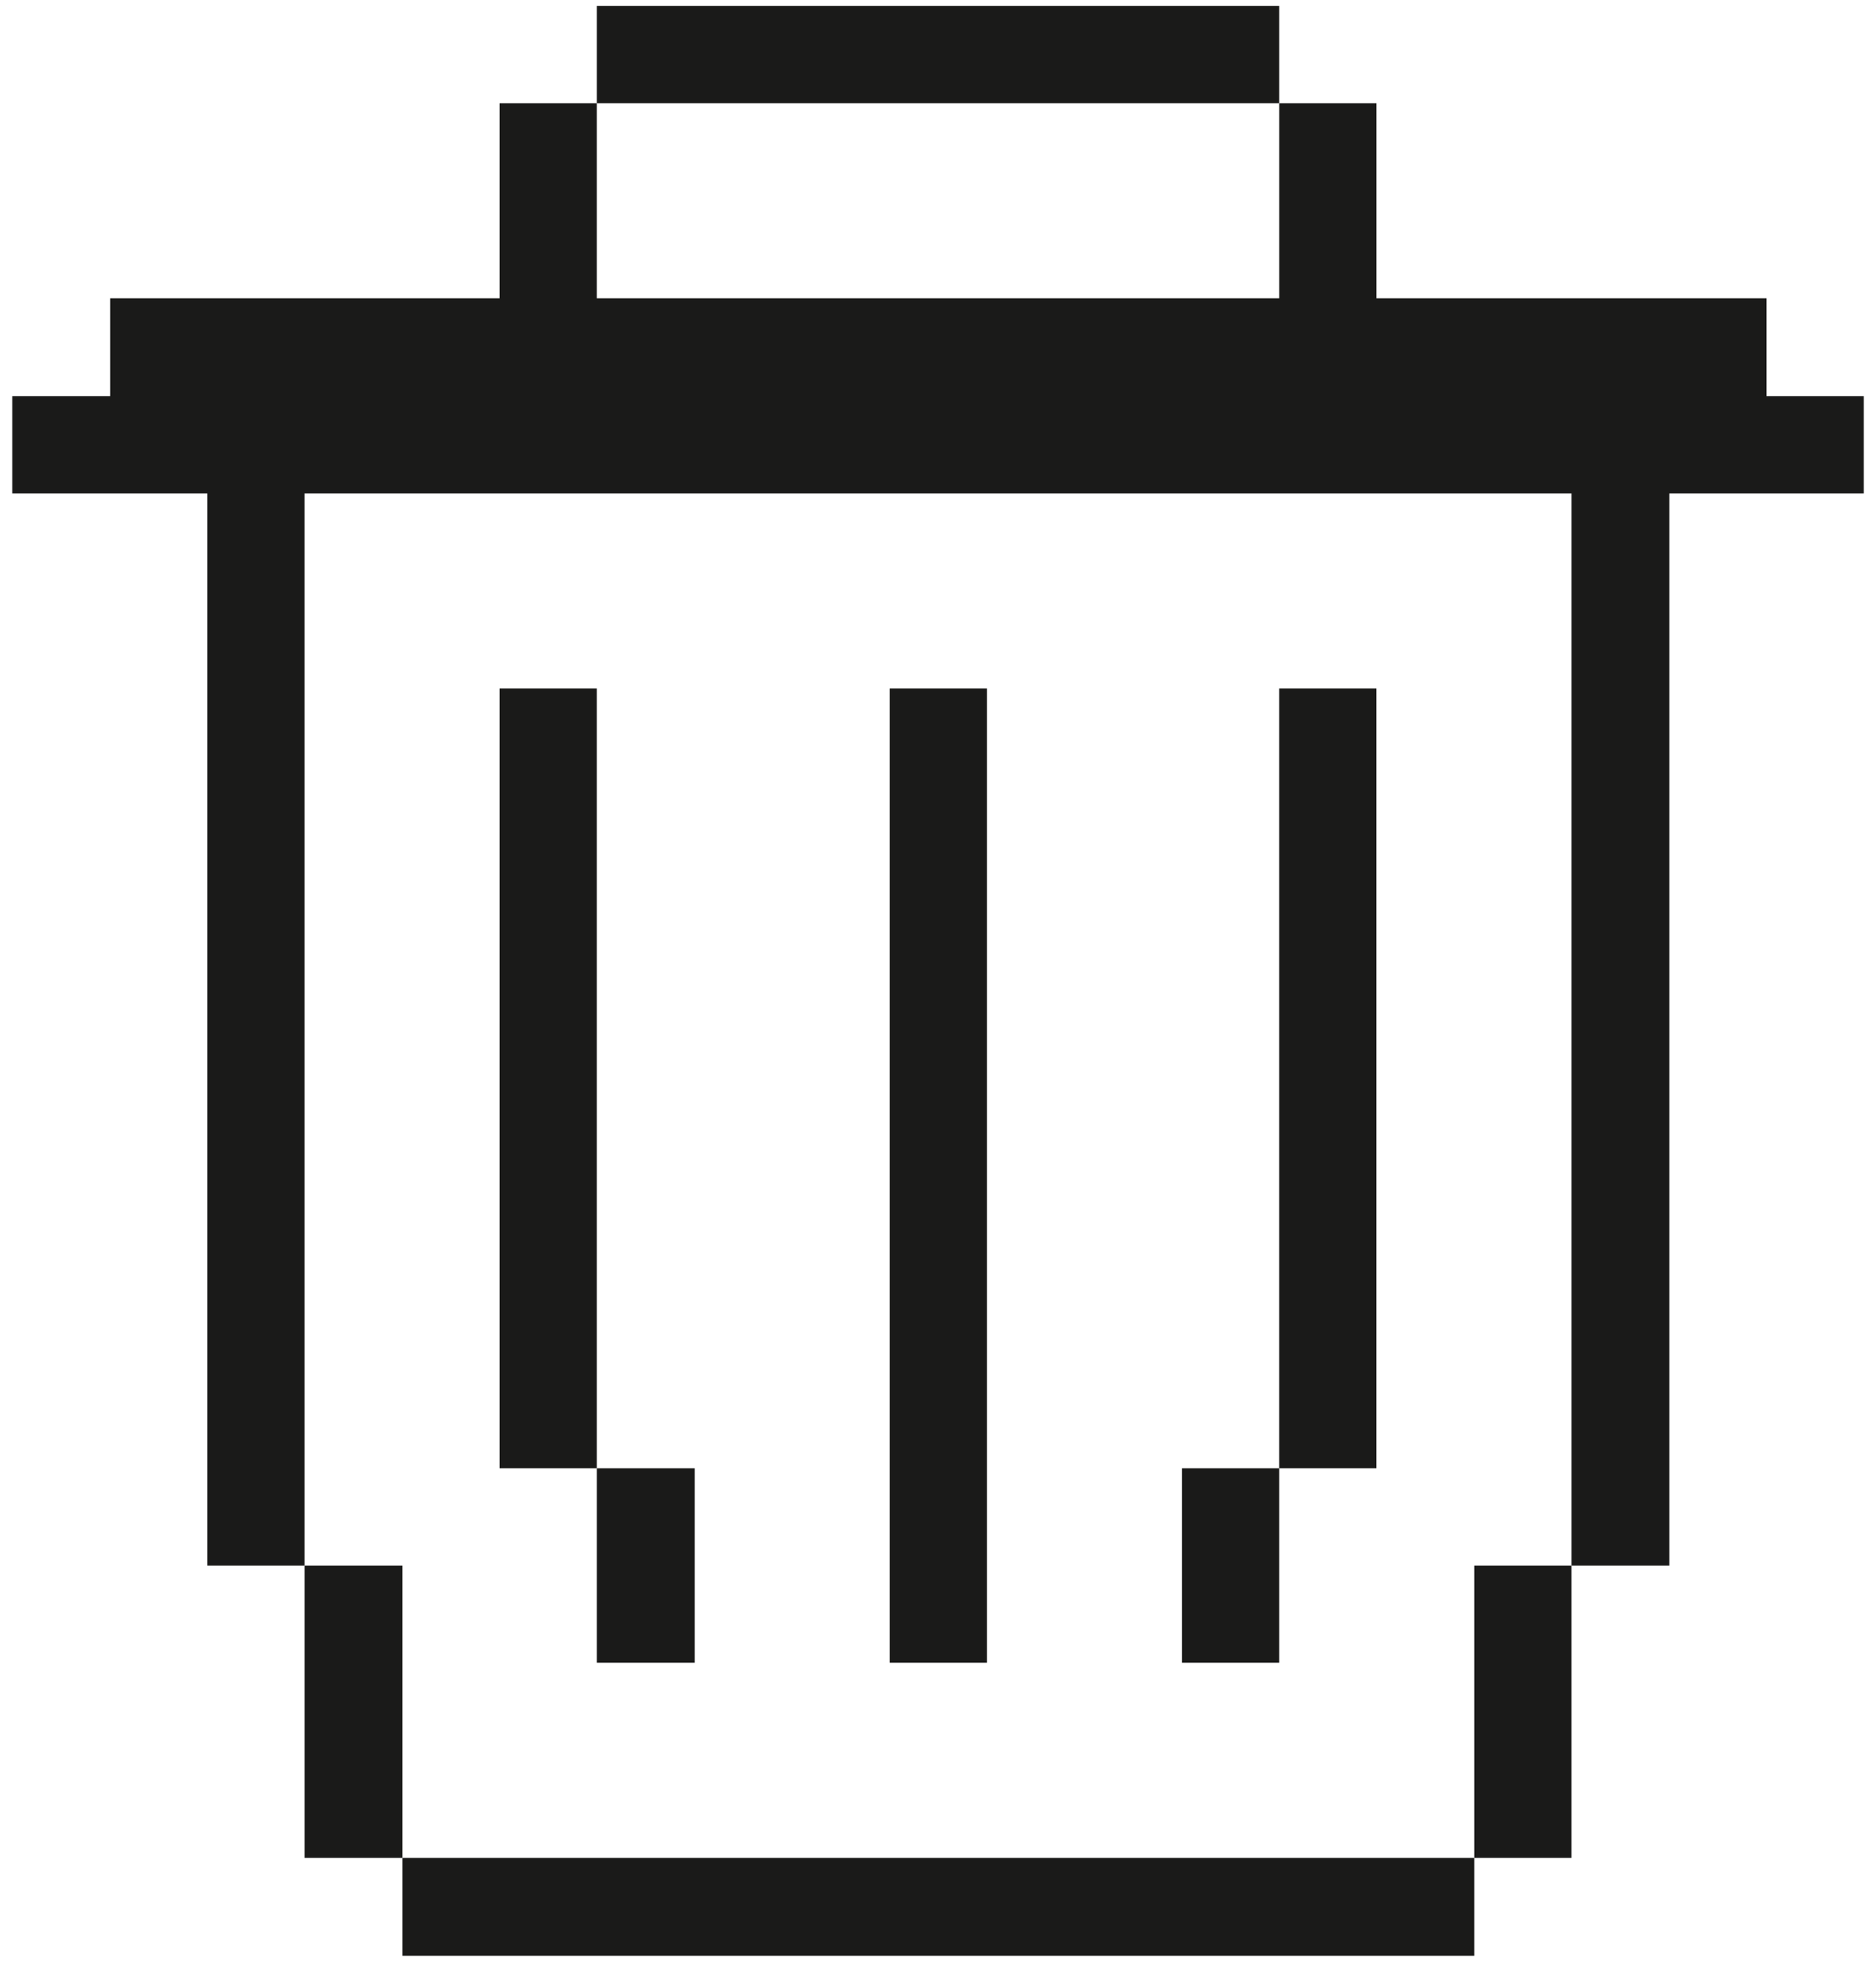
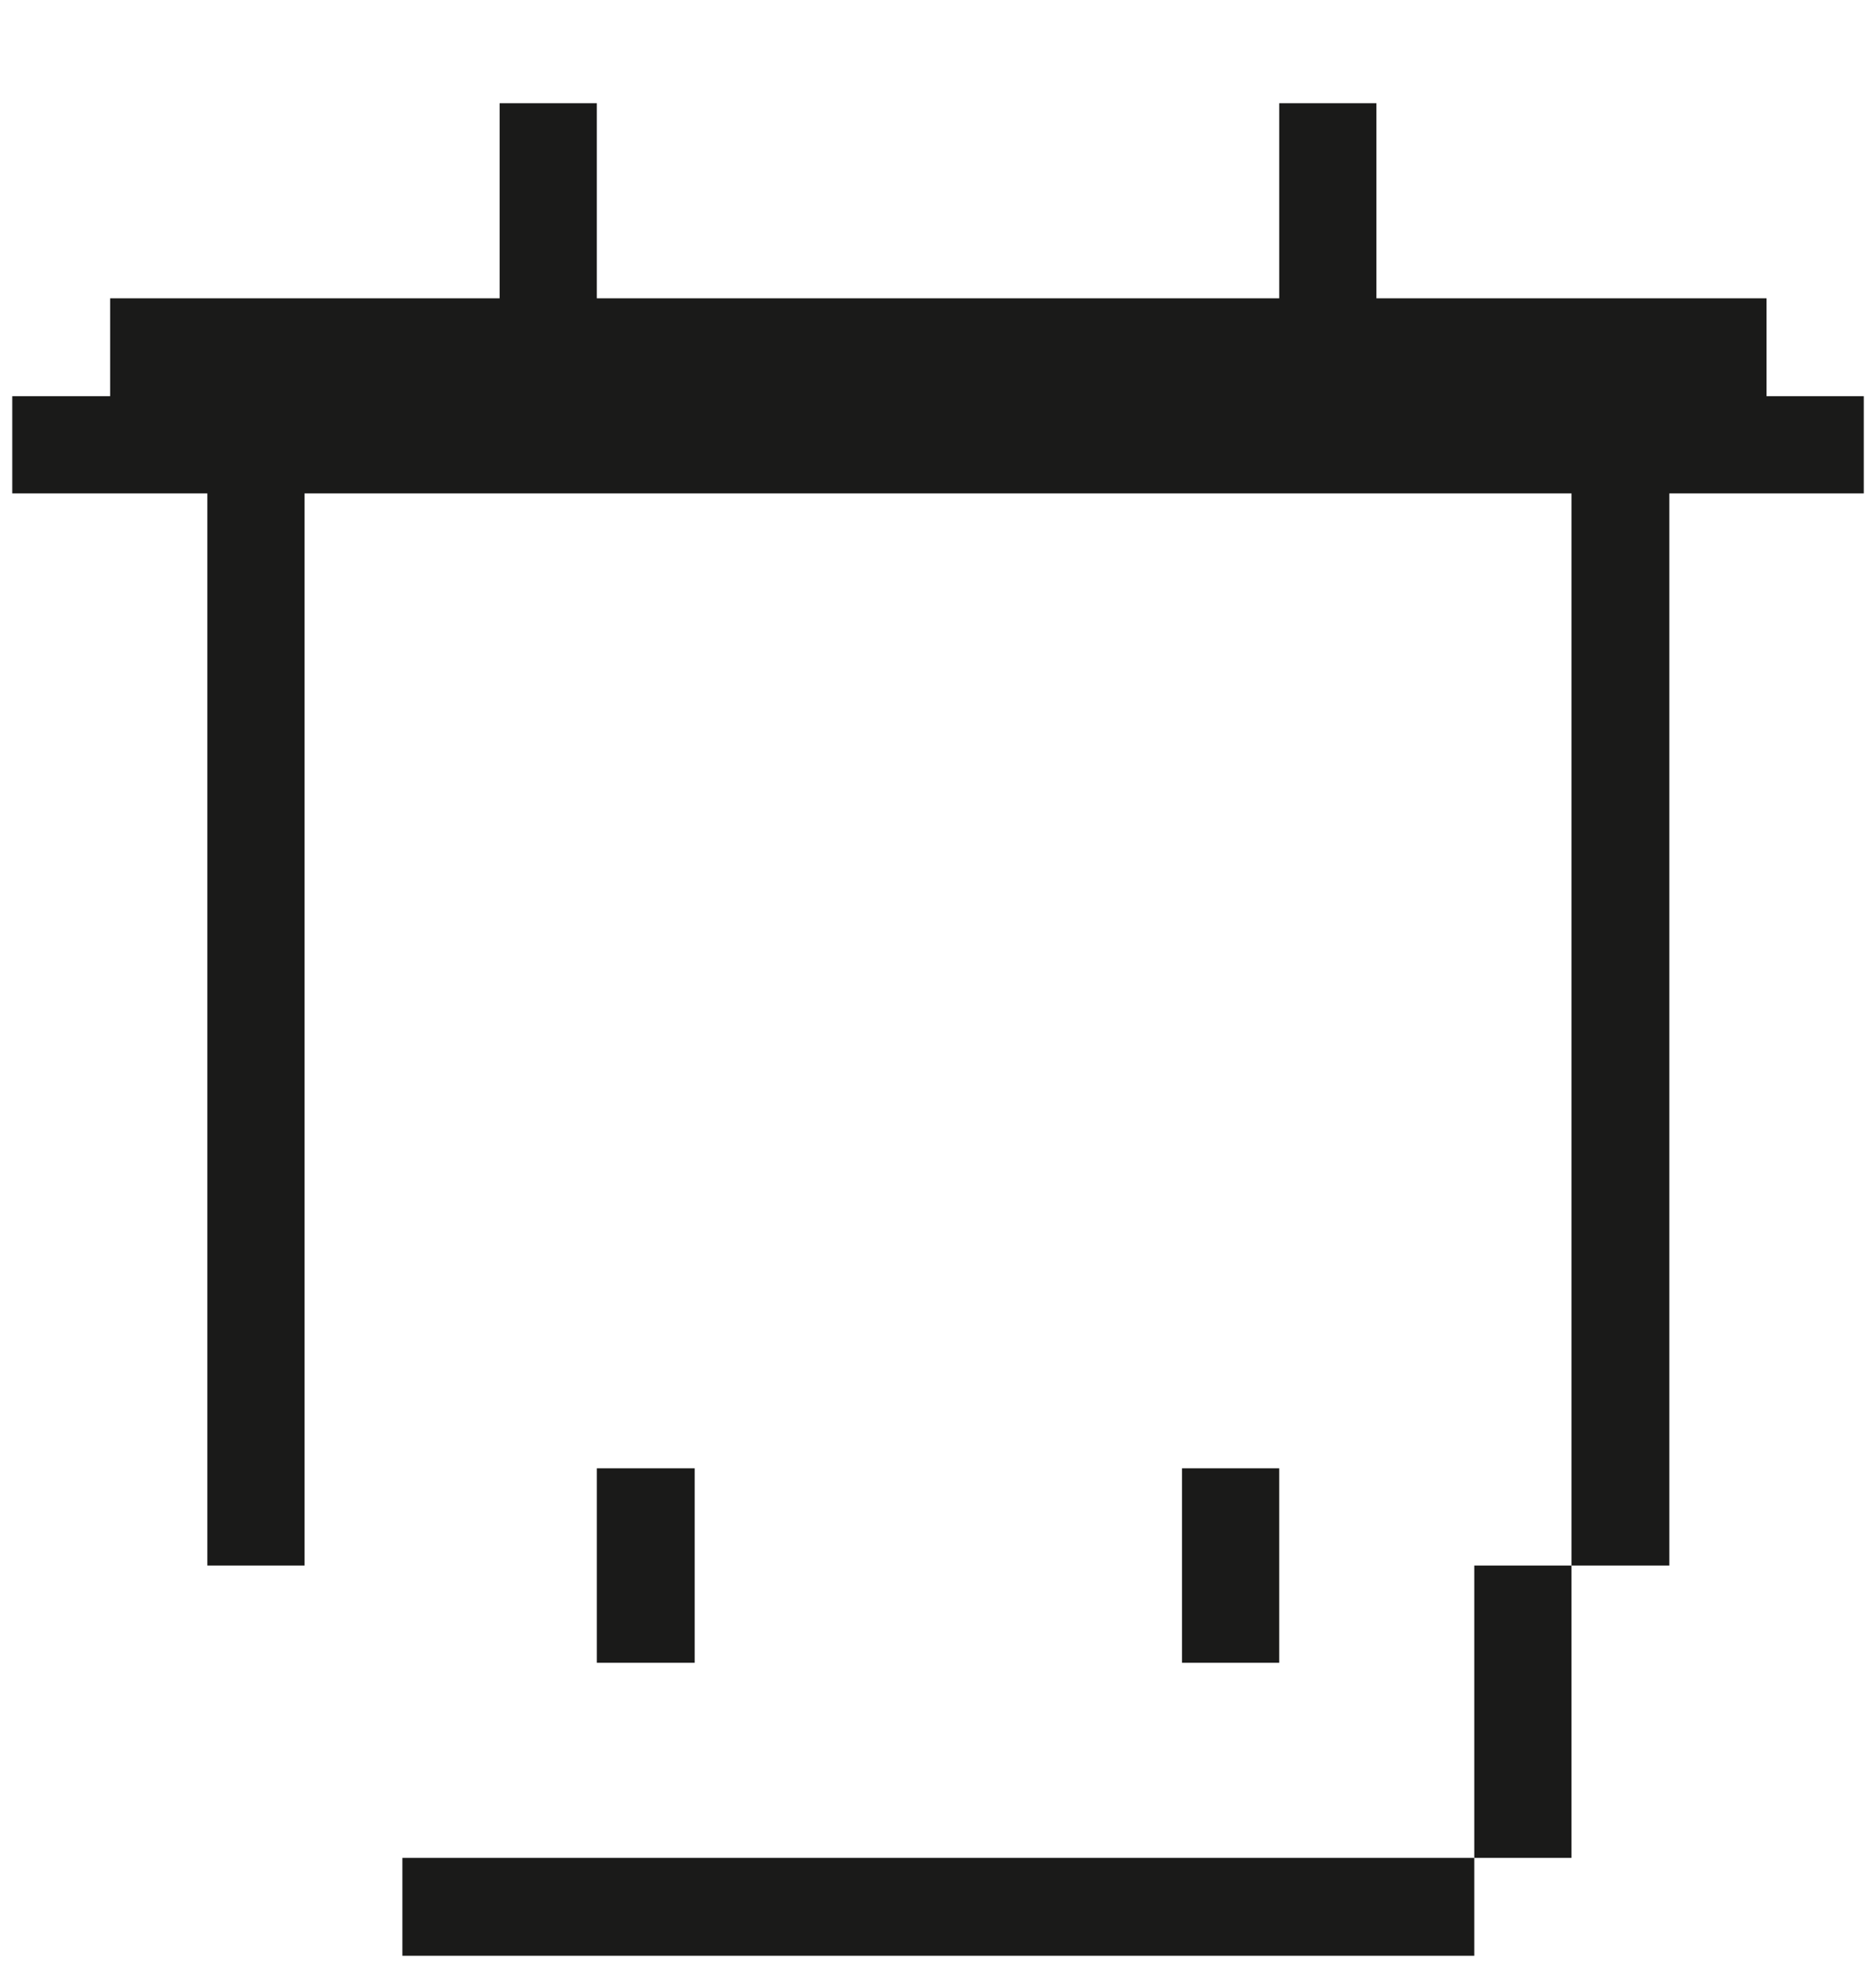
<svg xmlns="http://www.w3.org/2000/svg" width="44" height="46" viewBox="0 0 44 46" fill="none">
  <path d="M36.858 11.57V36.71H39.153V11.57H43.713V9.29H41.433V6.995H32.283V2.42H30.003V6.995H13.998V2.42H11.718V6.995H2.583V9.29H0.288V11.57H4.863V36.71H7.143V11.57H36.858Z" fill="#1A1A19" />
  <path d="M36.858 36.71H34.578V43.565H36.858V36.71Z" fill="#1A1A19" />
  <path d="M34.578 43.565H9.438V45.86H34.578V43.565Z" fill="#1A1A19" />
-   <path d="M32.282 16.145H30.002V34.43H32.282V16.145Z" fill="#1A1A19" />
  <path d="M30.003 34.43H27.723V38.99H30.003V34.43Z" fill="#1A1A19" />
-   <path d="M23.148 16.145H20.868V38.99H23.148V16.145Z" fill="#1A1A19" />
-   <path d="M30.003 0.14H13.998V2.42H30.003V0.14Z" fill="#1A1A19" />
+   <path d="M30.003 0.14V2.42H30.003V0.14Z" fill="#1A1A19" />
  <path d="M16.293 34.43H13.998V38.99H16.293V34.43Z" fill="#1A1A19" />
-   <path d="M13.998 16.145H11.718V34.43H13.998V16.145Z" fill="#1A1A19" />
-   <path d="M9.438 36.71H7.143V43.565H9.438V36.71Z" fill="#1A1A19" />
</svg>